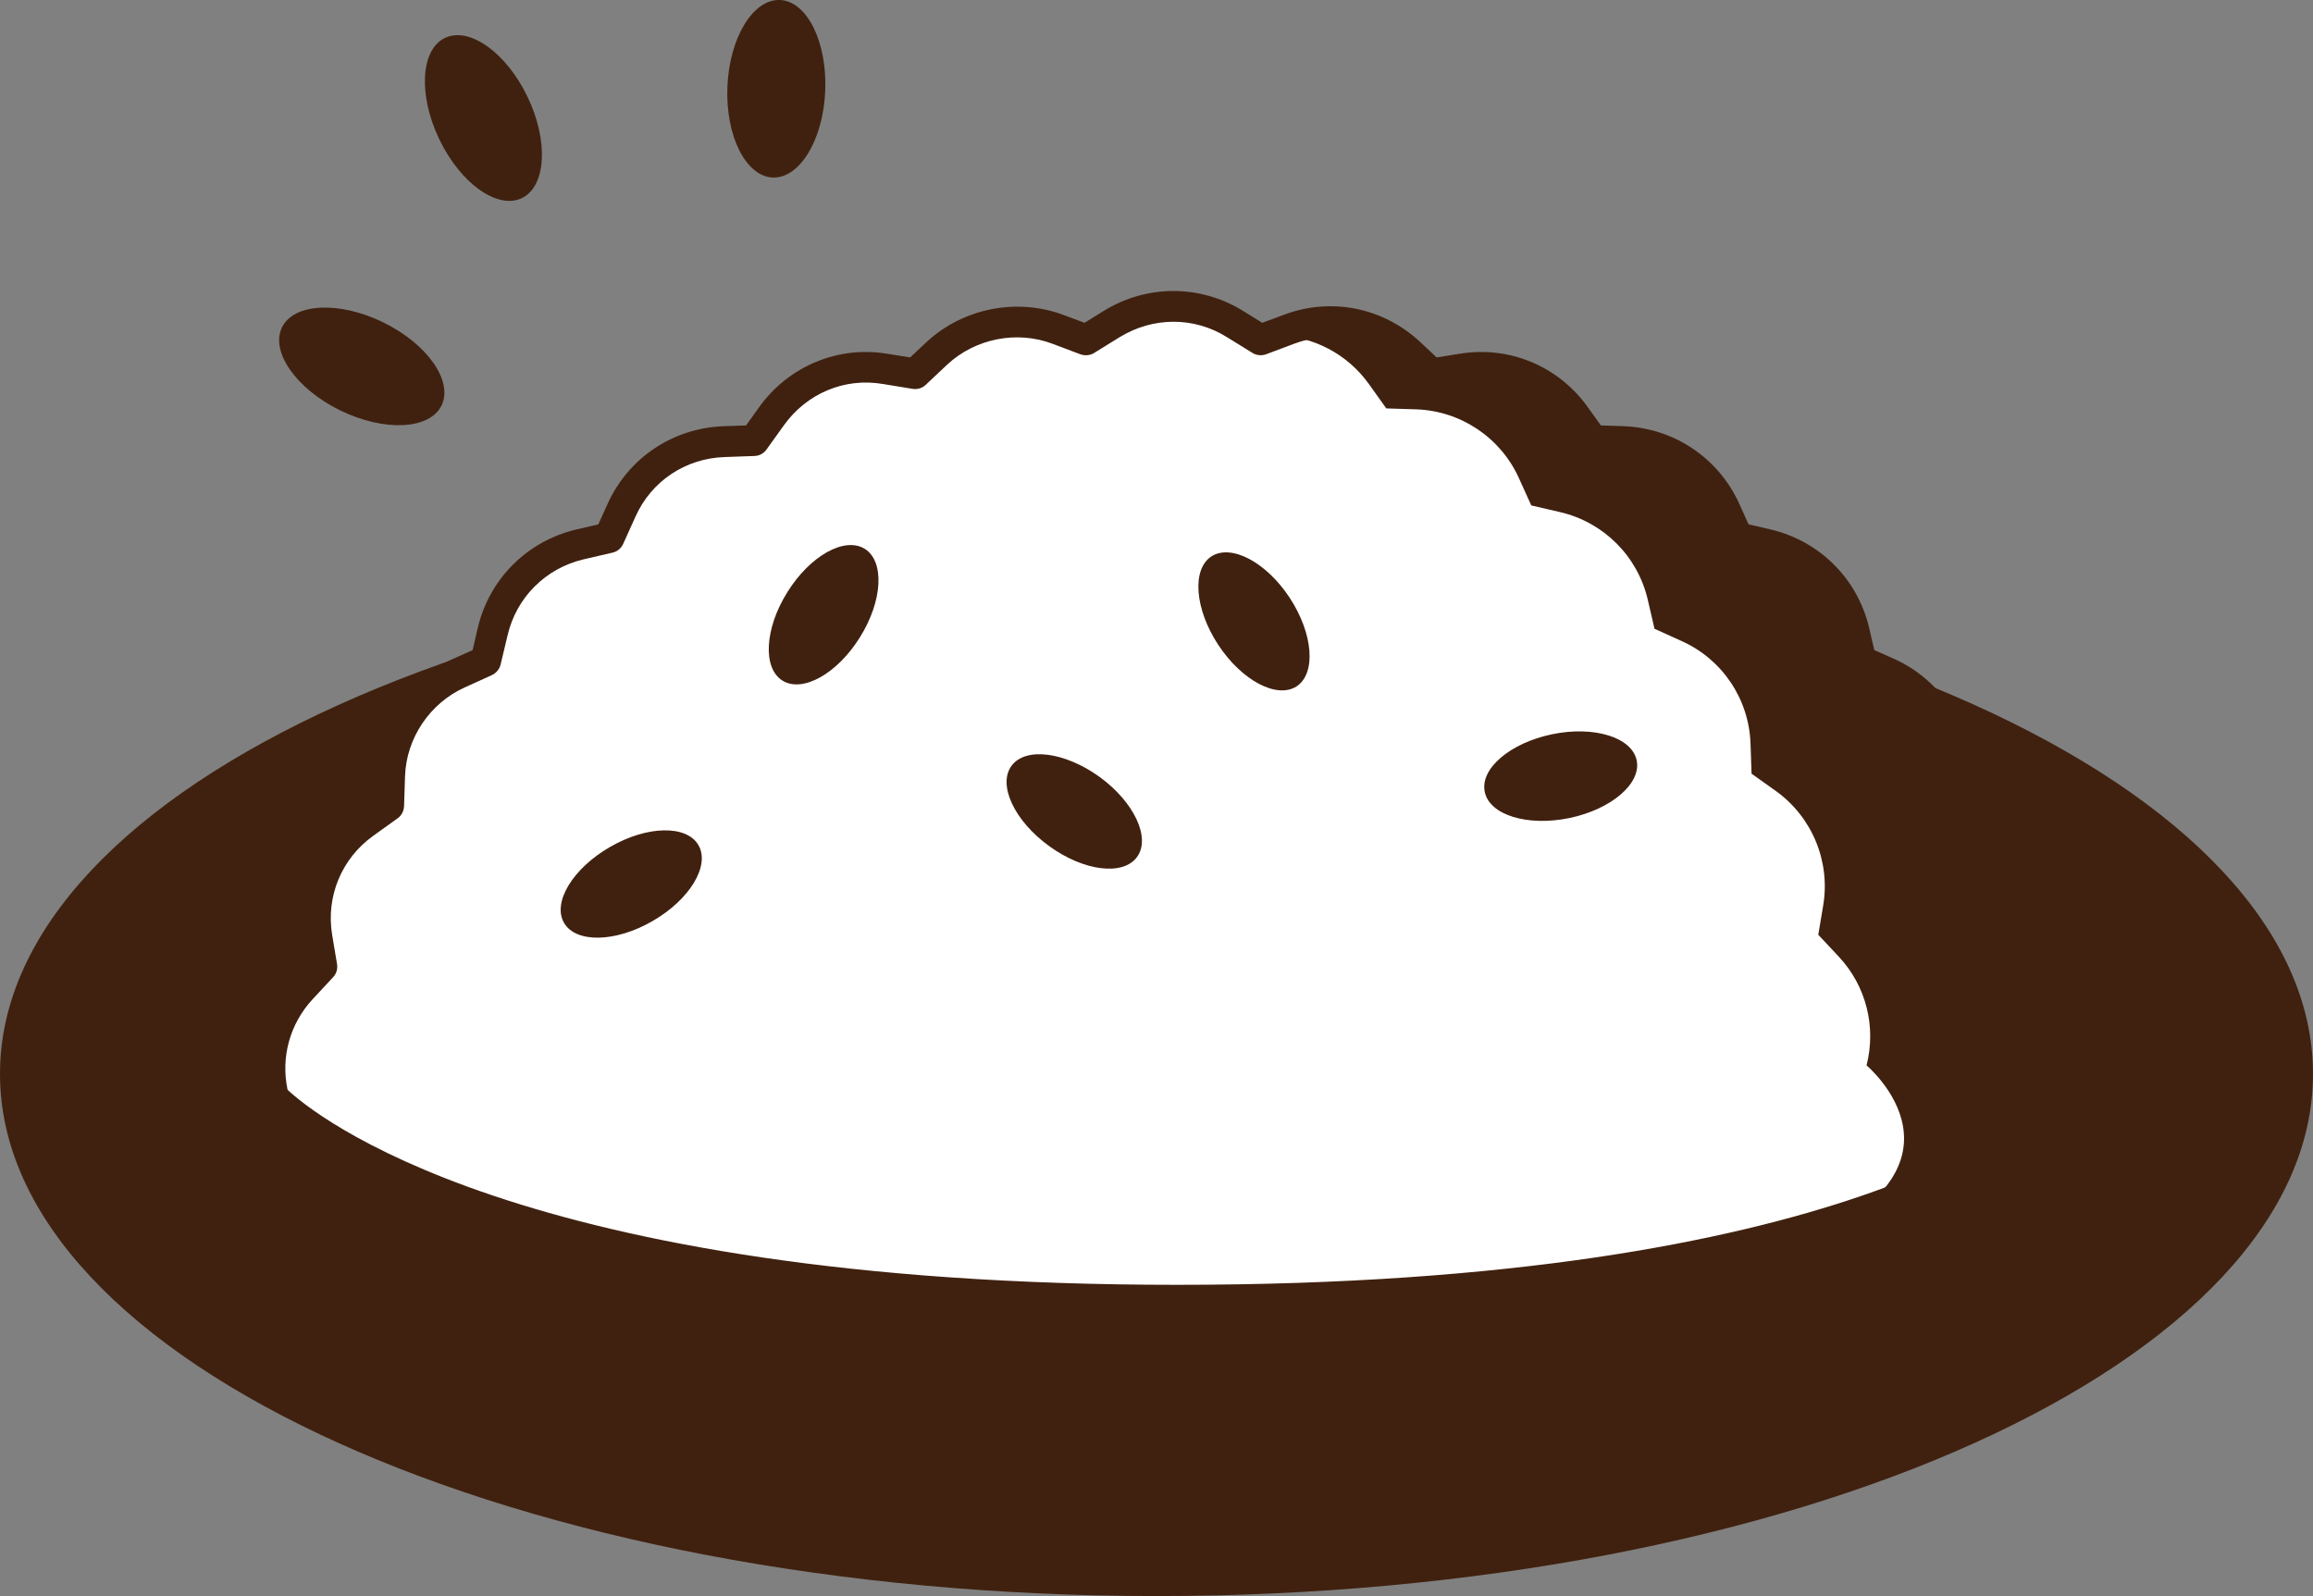
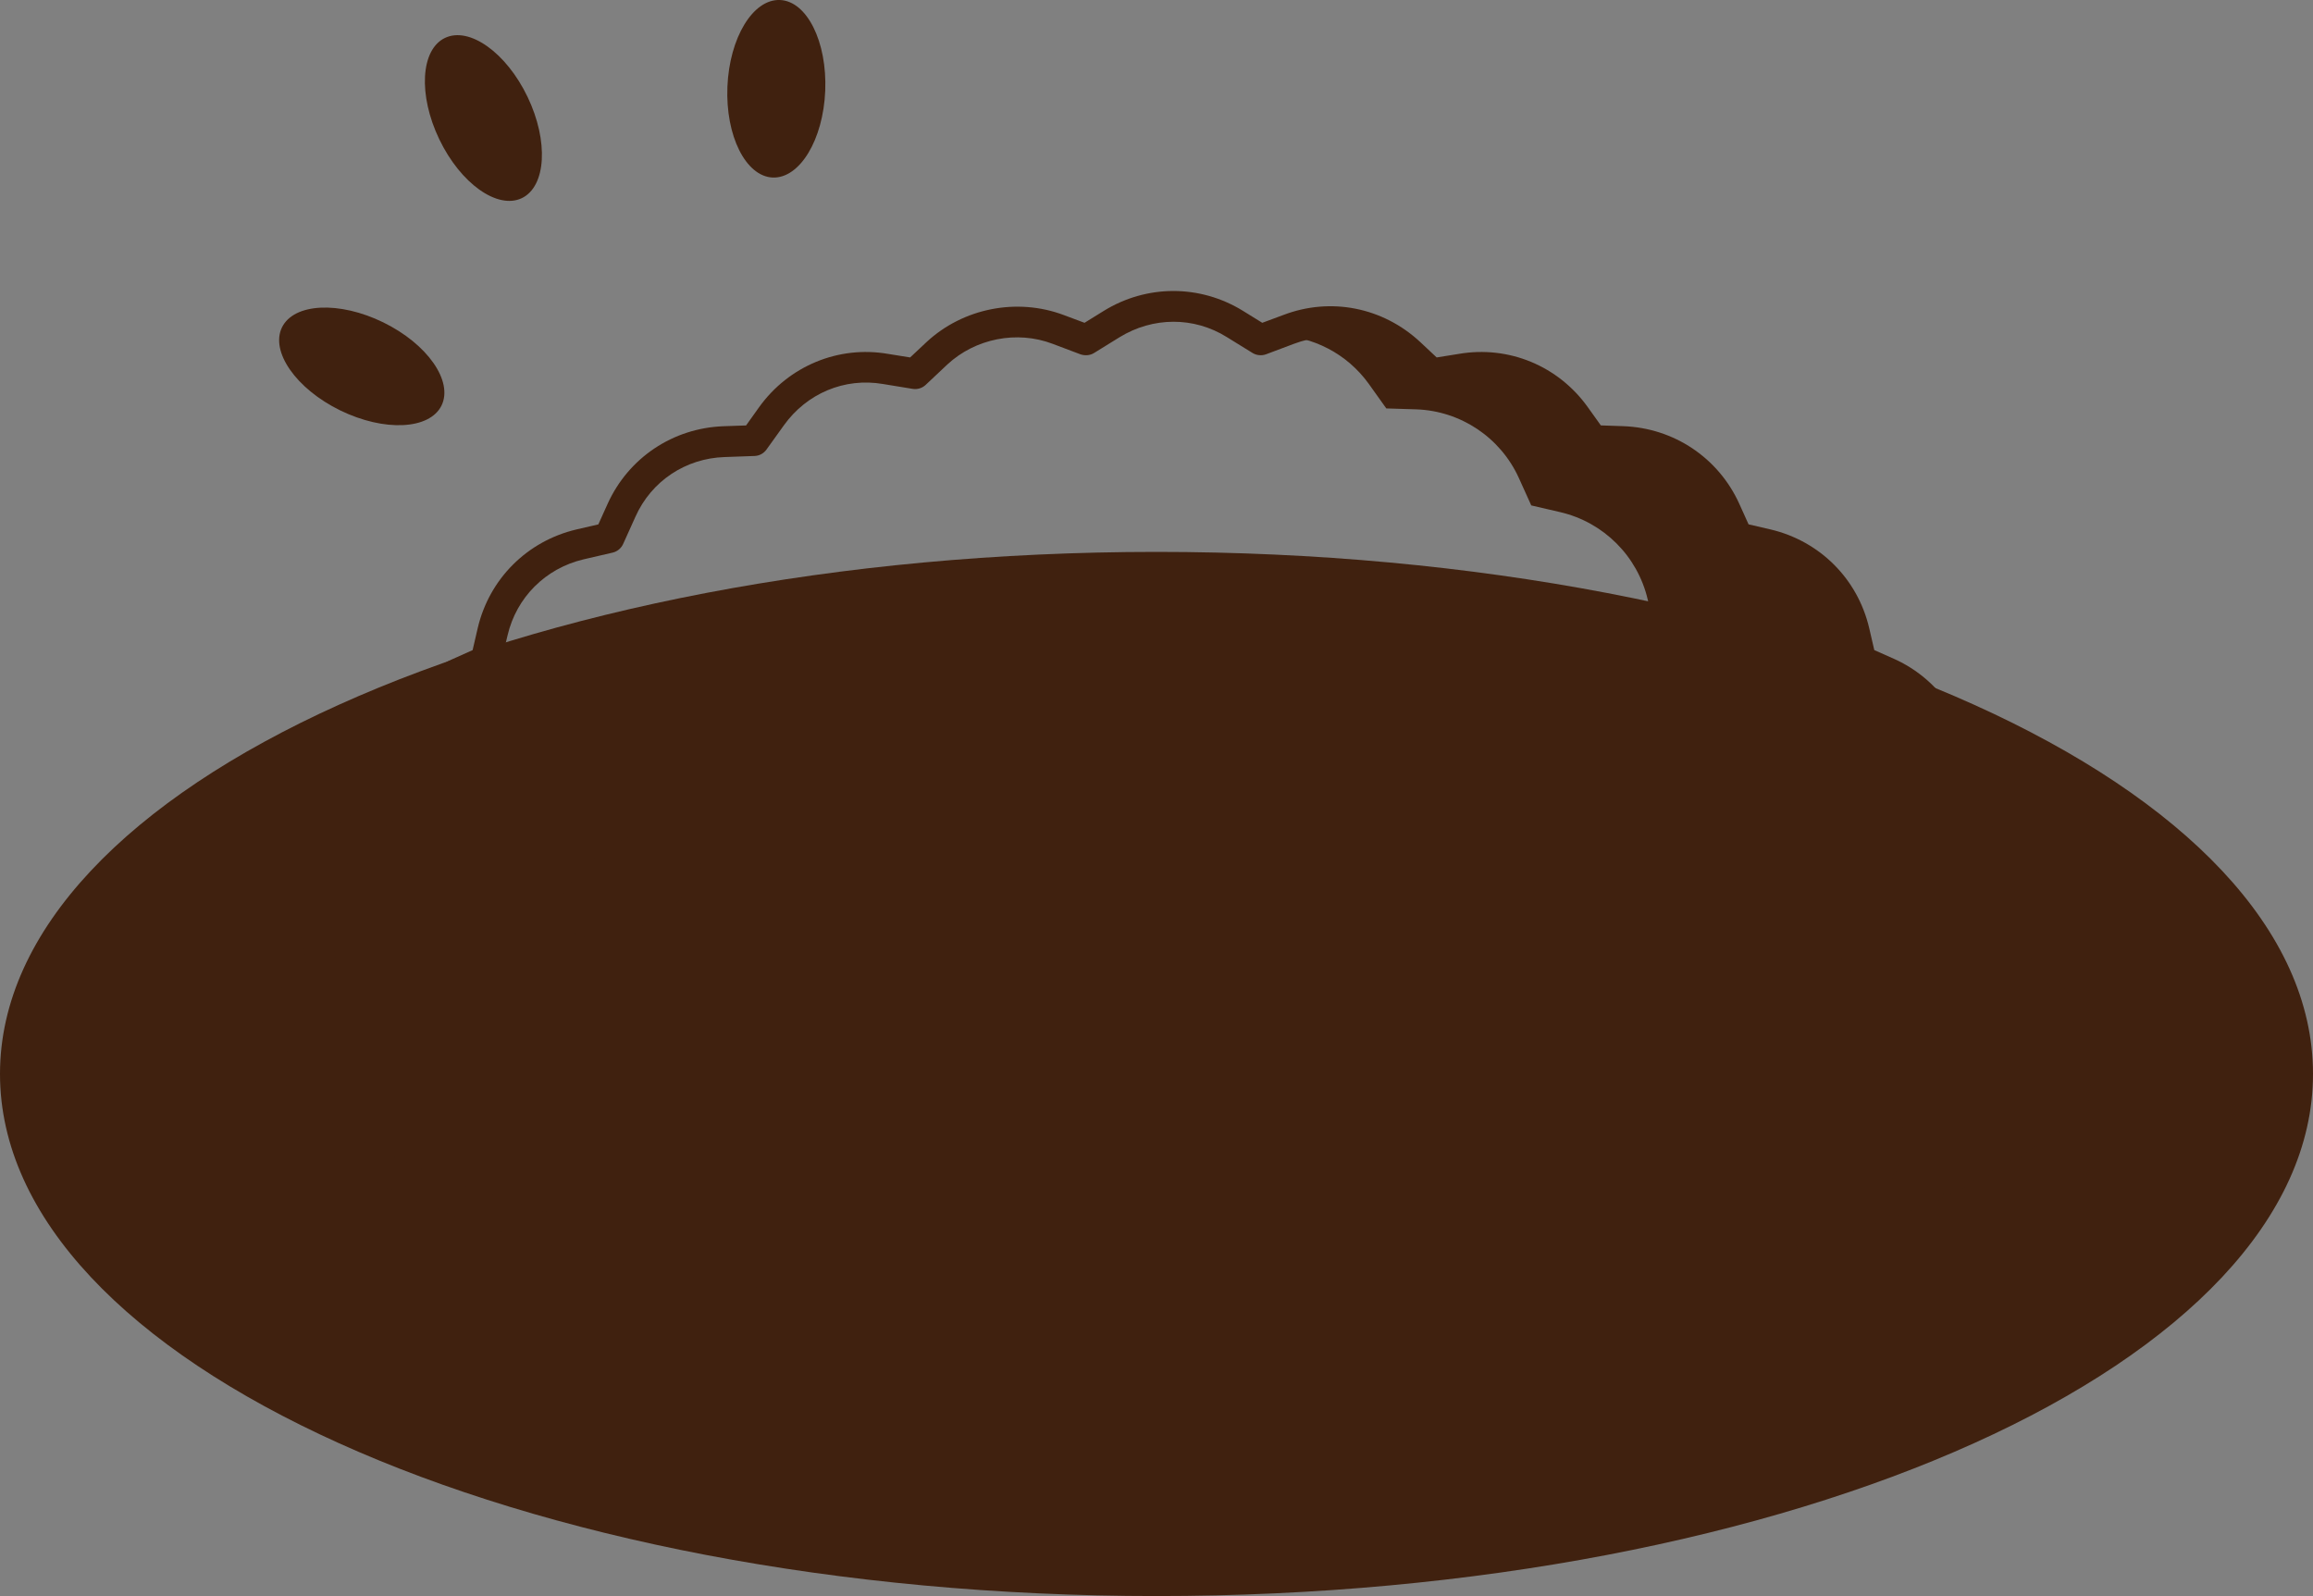
<svg xmlns="http://www.w3.org/2000/svg" version="1.1" id="レイヤー_1" x="0px" y="0px" width="45px" height="31.051px" viewBox="0 0 45 31.051" enable-background="new 0 0 45 31.051" xml:space="preserve">
  <rect x="0" y="0" width="45" height="31.051" fill="#808080" stroke="none" />
  <g>
    <path fill="#40210F" d="M45,20.893c0,5.609-10.074,10.158-22.5,10.158S0,26.502,0,20.893c0-5.607,10.074-10.156,22.5-10.156   S45,15.285,45,20.893" />
-     <path fill="#FFFFFF" d="M40.331,21.354c0.189-0.747-0.008-1.544-0.541-2.116l-0.397-0.426l0.094-0.574   c0.142-0.855-0.216-1.717-0.919-2.219l-0.475-0.34l-0.02-0.582c-0.029-0.866-0.547-1.641-1.336-1.996l-0.531-0.241l-0.134-0.569   c-0.196-0.843-0.854-1.501-1.696-1.697l-0.571-0.134l-0.239-0.533c-0.357-0.788-1.13-1.306-1.996-1.333l-0.584-0.02l-0.339-0.475   c-0.504-0.704-1.363-1.059-2.218-0.919l-0.575,0.094l-0.427-0.399c-0.633-0.589-1.545-0.77-2.355-0.467l-0.546,0.208l-0.498-0.31   c-0.735-0.455-1.664-0.455-2.398,0l-0.498,0.31l-0.547-0.206c-0.809-0.305-1.722-0.124-2.355,0.465l-0.426,0.399l-0.576-0.094   c-0.854-0.142-1.714,0.216-2.218,0.919l-0.34,0.472l-0.585,0.023c-0.863,0.028-1.637,0.546-1.993,1.333L11.85,10.46l-0.569,0.134   c-0.842,0.196-1.499,0.854-1.696,1.697L9.451,12.86l-0.532,0.241c-0.79,0.355-1.307,1.13-1.337,1.993l-0.02,0.584l-0.474,0.34   c-0.703,0.502-1.061,1.364-0.921,2.219l0.096,0.574l-0.398,0.426c-0.533,0.572-0.731,1.369-0.54,2.116   c0,0,3.528,3.938,17.573,3.938C37.153,25.293,40.331,21.354,40.331,21.354" />
    <path fill="#40210F" d="M22.898,25.59c-14.018,0-17.646-3.873-17.795-4.037c-0.032-0.035-0.055-0.076-0.067-0.125   c-0.219-0.854,0.01-1.75,0.611-2.393l0.299-0.319l-0.071-0.429c-0.16-0.976,0.239-1.938,1.041-2.512l0.354-0.254l0.015-0.437   c0.035-0.973,0.628-1.856,1.512-2.258l0.398-0.178l0.099-0.427c0.225-0.96,0.962-1.694,1.919-1.92l0.428-0.099l0.181-0.401   c0.405-0.894,1.269-1.473,2.255-1.509l0.438-0.015l0.252-0.353c0.577-0.805,1.546-1.206,2.511-1.039l0.429,0.069l0.32-0.3   c0.711-0.66,1.759-0.866,2.666-0.526l0.407,0.152l0.373-0.231c0.835-0.516,1.874-0.518,2.712,0l0.373,0.231l0.41-0.152   c0.924-0.353,1.94-0.147,2.663,0.526l0.32,0.3l0.43-0.069c0.972-0.167,1.937,0.234,2.51,1.036l0.254,0.355l0.438,0.015   c0.984,0.036,1.849,0.615,2.255,1.509l0.181,0.401l0.427,0.099c0.959,0.226,1.695,0.96,1.92,1.92l0.099,0.427l0.4,0.178   c0.883,0.401,1.476,1.288,1.51,2.26l0.015,0.434l0.354,0.254c0.79,0.569,1.198,1.551,1.041,2.512l-0.071,0.429l0.299,0.319   c0.602,0.643,0.83,1.539,0.609,2.393c-0.01,0.043-0.029,0.079-0.056,0.111C40.429,21.705,37.132,25.59,22.898,25.59 M5.595,21.202   c0.475,0.446,4.463,3.794,17.304,3.794c13.059,0,16.744-3.357,17.159-3.787c0.141-0.635-0.037-1.289-0.484-1.77l-0.397-0.427   c-0.065-0.065-0.092-0.159-0.077-0.251l0.094-0.574c0.123-0.734-0.19-1.493-0.799-1.927l-0.474-0.34   c-0.075-0.053-0.121-0.14-0.124-0.234l-0.02-0.582c-0.026-0.744-0.482-1.424-1.159-1.732l-0.534-0.241   c-0.084-0.041-0.146-0.114-0.167-0.206l-0.133-0.566c-0.173-0.739-0.738-1.303-1.476-1.478l-0.569-0.132   c-0.091-0.021-0.165-0.084-0.203-0.165l-0.241-0.534c-0.313-0.693-0.978-1.135-1.734-1.16L30.977,8.87   c-0.093-0.002-0.179-0.048-0.232-0.125l-0.339-0.475c-0.443-0.617-1.186-0.93-1.929-0.8L27.9,7.565   c-0.091,0.013-0.185-0.013-0.252-0.074l-0.425-0.399c-0.554-0.518-1.337-0.673-2.047-0.404l-0.548,0.206   c-0.085,0.03-0.184,0.02-0.261-0.028L23.87,6.559c-0.646-0.404-1.443-0.394-2.086,0l-0.498,0.308   c-0.075,0.048-0.173,0.056-0.261,0.028l-0.546-0.206c-0.695-0.264-1.501-0.104-2.047,0.401l-0.426,0.401   c-0.069,0.063-0.162,0.089-0.252,0.074L17.18,7.471c-0.754-0.129-1.487,0.186-1.929,0.803l-0.339,0.472   c-0.054,0.076-0.14,0.122-0.232,0.125l-0.584,0.021c-0.757,0.025-1.424,0.467-1.733,1.16l-0.241,0.534   c-0.038,0.081-0.113,0.145-0.203,0.165l-0.57,0.132c-0.735,0.175-1.302,0.739-1.474,1.478L9.74,12.926   c-0.021,0.091-0.083,0.165-0.166,0.206l-0.531,0.241C8.362,13.68,7.905,14.36,7.88,15.102l-0.019,0.584   c-0.004,0.094-0.05,0.181-0.125,0.234l-0.474,0.34c-0.617,0.442-0.923,1.181-0.8,1.927l0.096,0.574   c0.014,0.092-0.015,0.186-0.078,0.251l-0.397,0.427C5.639,19.917,5.46,20.57,5.595,21.202 M40.33,21.354h0.008H40.33z" />
    <path fill="#40210F" d="M40.441,21.339c0.19-0.747-0.008-1.546-0.541-2.118l-0.397-0.426l0.094-0.574   c0.142-0.854-0.215-1.714-0.92-2.217l-0.474-0.343l-0.02-0.582c-0.03-0.863-0.547-1.638-1.335-1.996l-0.532-0.241l-0.134-0.569   c-0.196-0.843-0.854-1.498-1.696-1.696l-0.571-0.132l-0.238-0.534c-0.358-0.787-1.132-1.305-1.996-1.335l-0.584-0.021l-0.34-0.475   c-0.504-0.704-1.363-1.059-2.218-0.919l-0.575,0.094l-0.427-0.396c-0.633-0.592-1.545-0.772-2.355-0.467l-0.346,0.132   c0.706,0.016,1.374,0.358,1.796,0.947l0.339,0.475l0.584,0.018c0.865,0.031,1.638,0.549,1.995,1.336l0.241,0.533l0.568,0.132   c0.842,0.198,1.5,0.855,1.698,1.699l0.132,0.569l0.532,0.241c0.788,0.355,1.307,1.127,1.336,1.994l0.02,0.584l0.474,0.338   c0.704,0.505,1.061,1.367,0.921,2.219l-0.097,0.577l0.399,0.426c0.534,0.569,0.732,1.369,0.54,2.115c0,0,2.367,1.981-1.424,3.546   C34.891,24.272,40.01,22.84,40.441,21.339" />
    <path fill="#40210F" d="M10.264,1.885c0.412,0.86,0.363,1.741-0.112,1.97C9.677,4.081,8.958,3.568,8.546,2.709   C8.133,1.848,8.183,0.965,8.657,0.738C9.132,0.511,9.851,1.024,10.264,1.885" />
    <path fill="#40210F" d="M7.457,6.272C8.314,6.691,8.821,7.415,8.59,7.89C8.358,8.36,7.477,8.403,6.618,7.984   C5.762,7.565,5.256,6.841,5.486,6.369C5.718,5.896,6.601,5.853,7.457,6.272" />
    <path fill="#40210F" d="M16.055,1.767c-0.039,0.953-0.496,1.707-1.022,1.687c-0.525-0.023-0.92-0.813-0.881-1.766   S14.649-0.021,15.175,0C15.7,0.022,16.094,0.813,16.055,1.767" />
-     <path fill="#40210F" d="M16.729,12.4c-0.441,0.708-1.115,1.084-1.506,0.841c-0.39-0.244-0.347-1.016,0.096-1.722   c0.441-0.708,1.114-1.084,1.506-0.841C17.214,10.922,17.172,11.694,16.729,12.4" />
    <path fill="#40210F" d="M11.866,16.479c0.721-0.419,1.493-0.434,1.723-0.036c0.229,0.399-0.169,1.059-0.892,1.475   c-0.723,0.42-1.494,0.432-1.724,0.036C10.743,17.555,11.144,16.895,11.866,16.479" />
-     <path fill="#40210F" d="M21.389,15.112c0.676,0.49,1.003,1.188,0.733,1.559c-0.269,0.374-1.035,0.28-1.71-0.21   c-0.677-0.49-1.004-1.188-0.734-1.56C19.948,14.528,20.712,14.625,21.389,15.112" />
-     <path fill="#40210F" d="M23.701,12.545c-0.457-0.696-0.517-1.465-0.135-1.719c0.386-0.251,1.069,0.109,1.526,0.805   c0.458,0.699,0.517,1.468,0.134,1.722C24.842,13.601,24.159,13.241,23.701,12.545" />
-     <path fill="#40210F" d="M30.532,15.915c-0.816,0.168-1.554-0.058-1.646-0.51c-0.094-0.45,0.492-0.95,1.309-1.12   c0.816-0.17,1.555,0.059,1.647,0.508C31.936,15.242,31.349,15.745,30.532,15.915" />
  </g>
</svg>